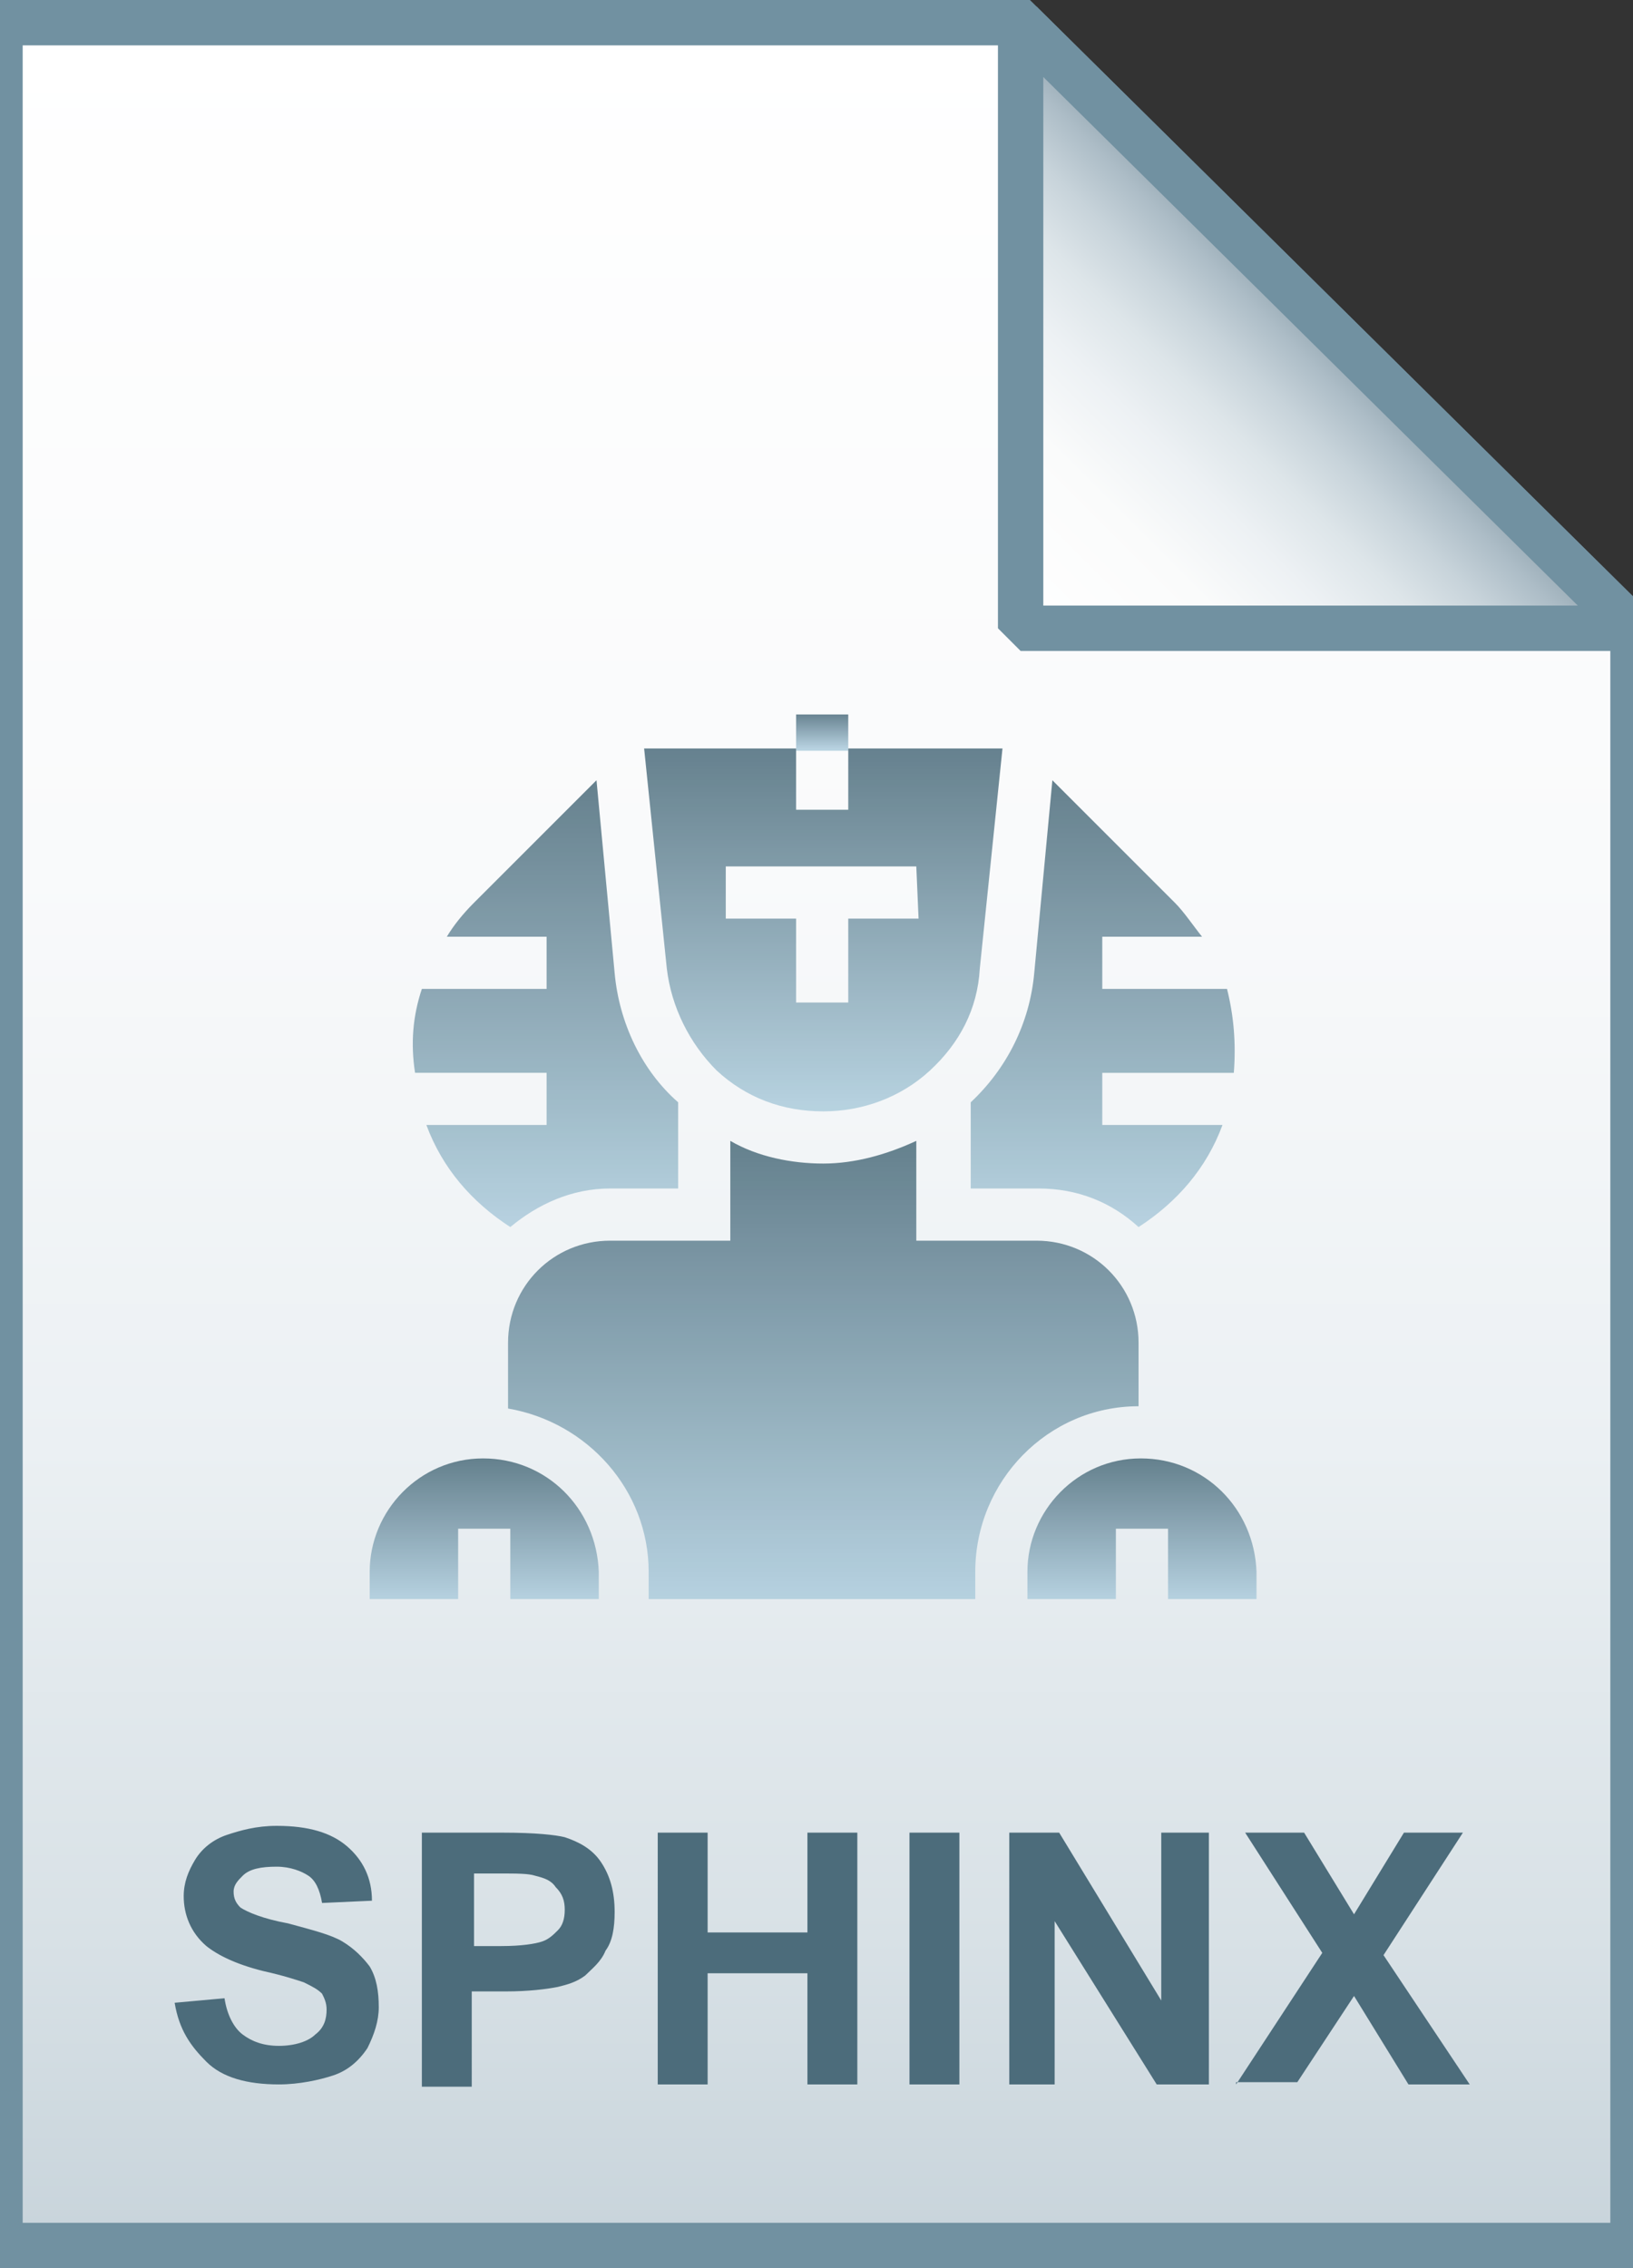
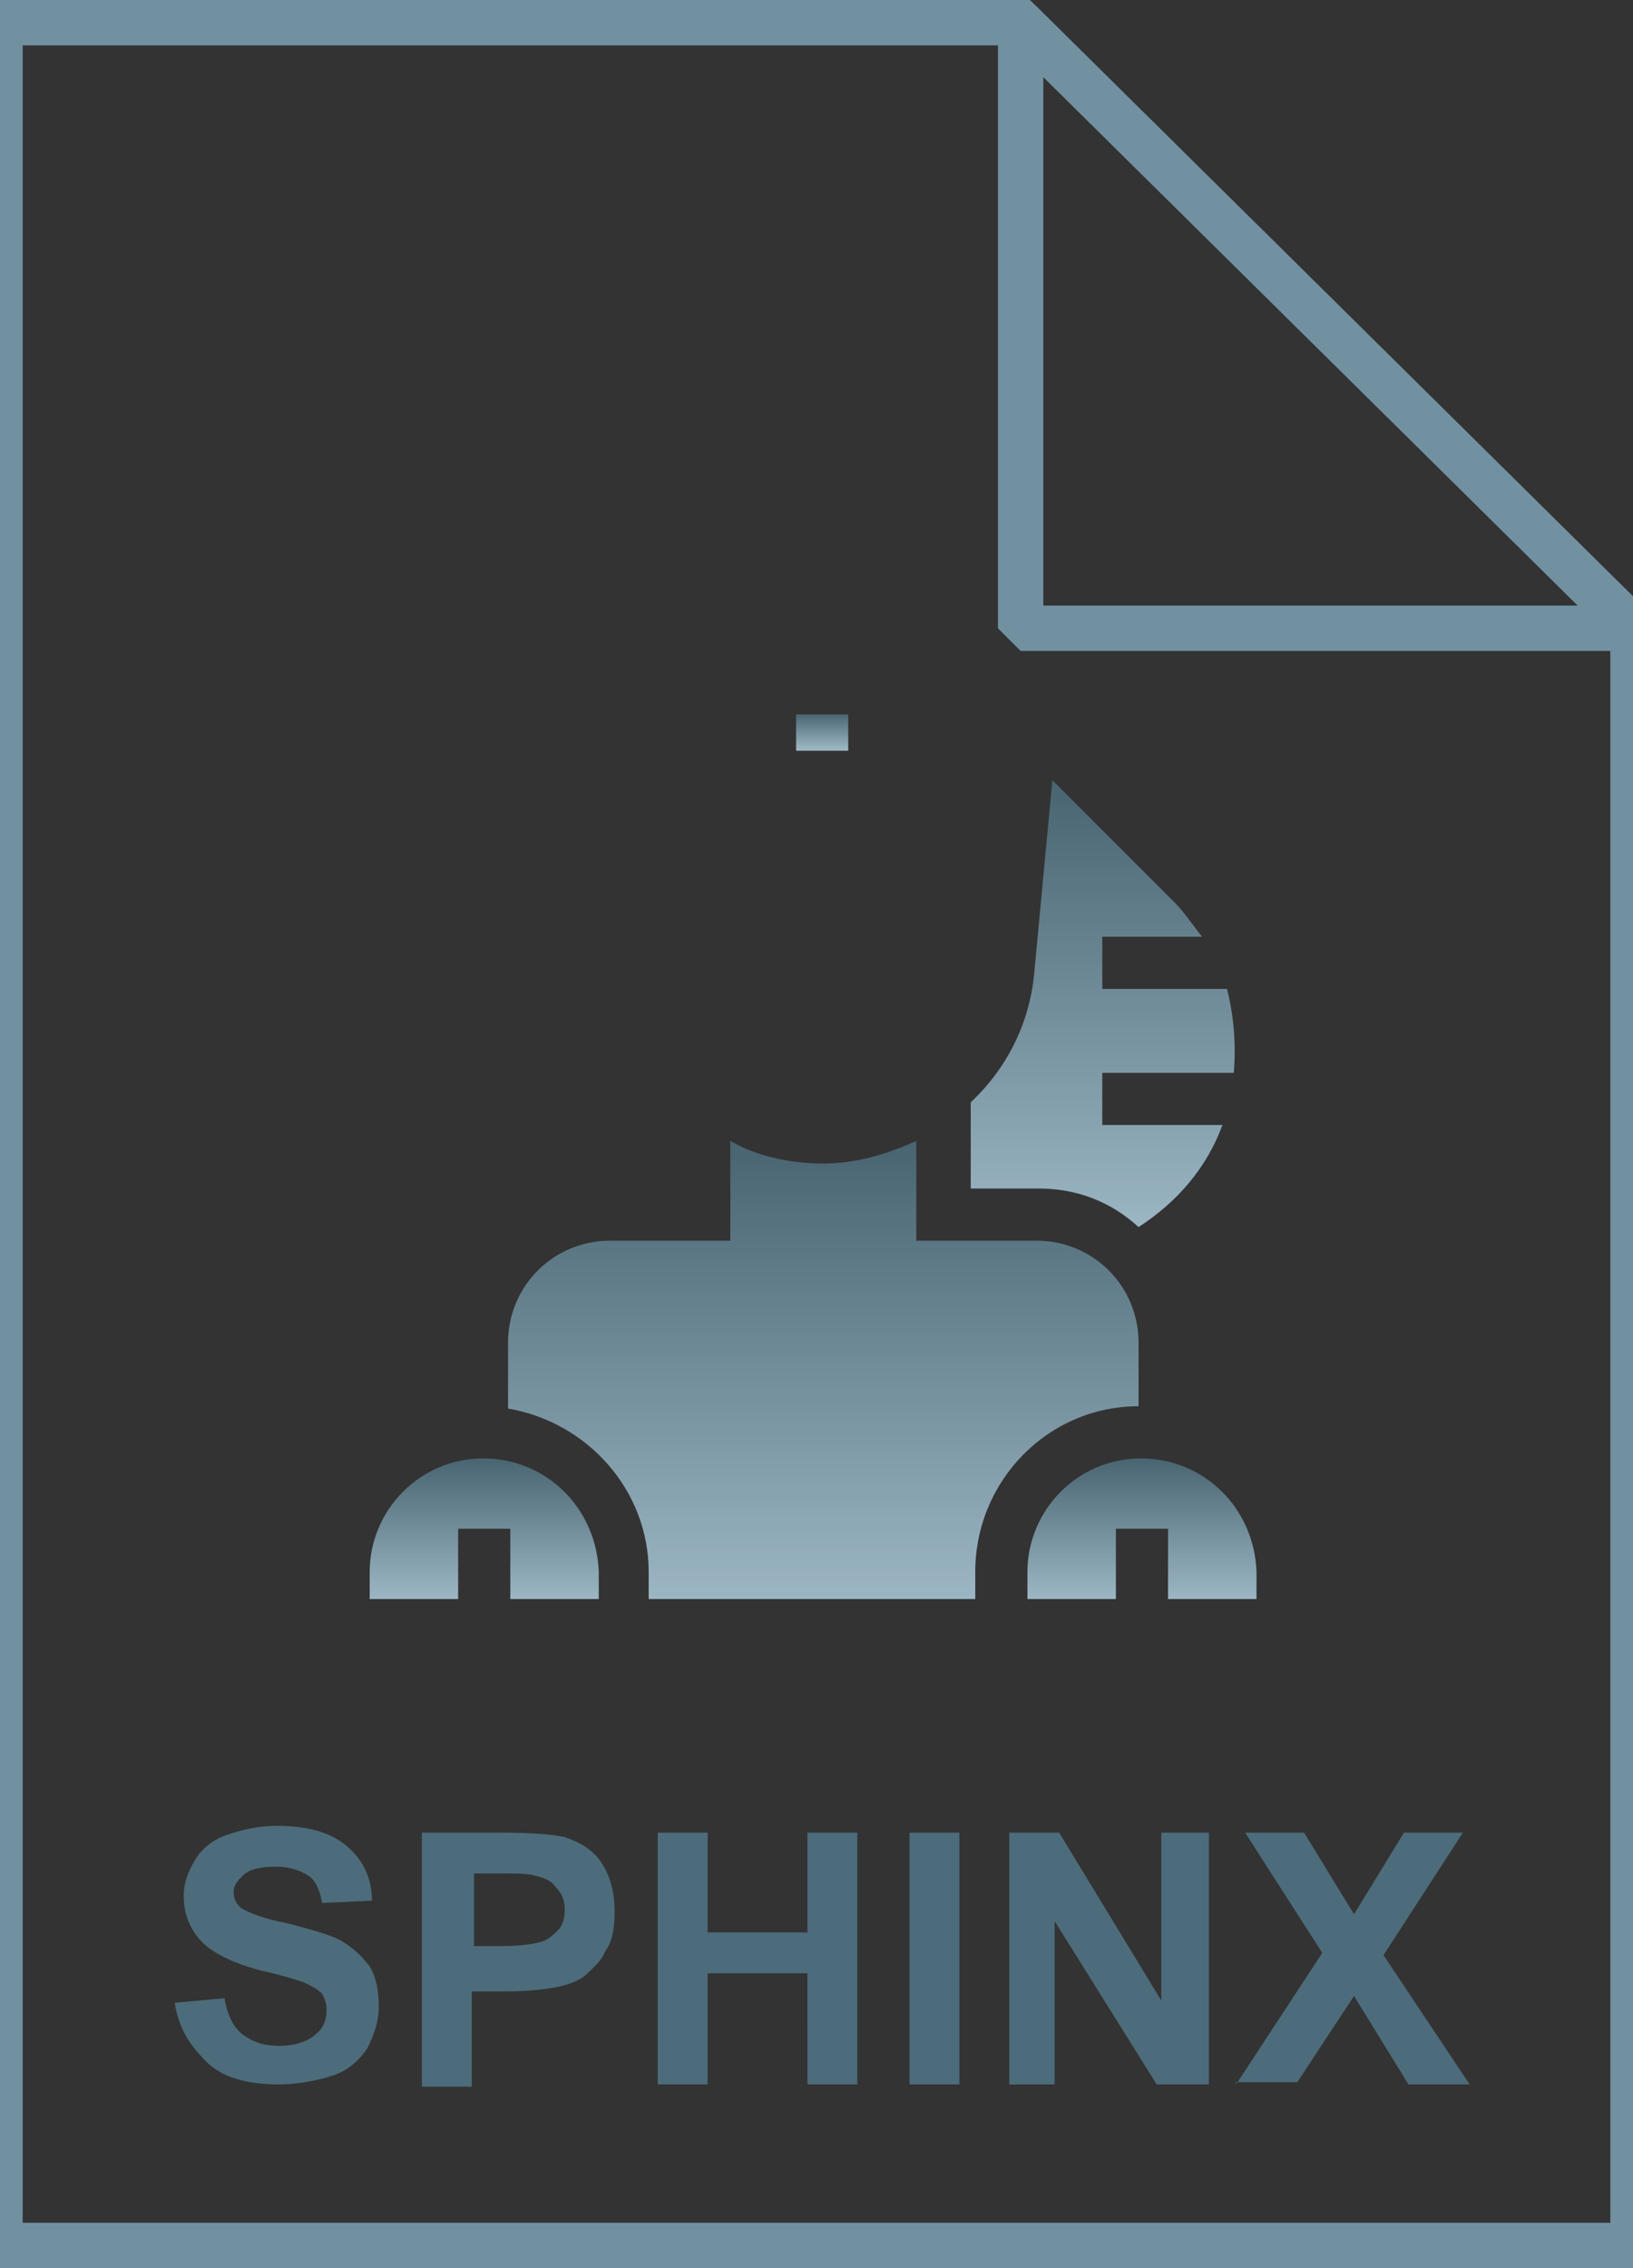
<svg xmlns="http://www.w3.org/2000/svg" viewBox="0 0 72 100">
  <rect x="0" y="0" width="72" height="100" fill="#333333" stroke="none" />
  <linearGradient id="a" gradientUnits="userSpaceOnUse" x1="36" y1="97" x2="36" y2="-1" gradientTransform="translate(0 2)">
    <stop offset="0" stop-color="#c8d4db" />
    <stop offset=".139" stop-color="#d8e1e6" />
    <stop offset=".359" stop-color="#ebf0f3" />
    <stop offset=".617" stop-color="#f9fafb" />
    <stop offset="1" stop-color="#fff" />
  </linearGradient>
-   <path d="M45 1l27 26.7V99H0V1h45z" fill="url(#a)" />
  <path d="M45 1l27 26.7V99H0V1h45z" stroke="#7191a1" stroke-width="2" fill="none" />
  <linearGradient id="b" gradientUnits="userSpaceOnUse" x1="45.037" y1="25.813" x2="58.537" y2="12.313" gradientTransform="translate(0 2)">
    <stop offset="0" stop-color="#fff" />
    <stop offset=".35" stop-color="#fafbfb" />
    <stop offset=".532" stop-color="#edf1f4" />
    <stop offset=".675" stop-color="#dde5e9" />
    <stop offset=".799" stop-color="#c7d3da" />
    <stop offset=".908" stop-color="#adbdc7" />
    <stop offset="1" stop-color="#92a5b0" />
  </linearGradient>
-   <path d="M45 1l27 26.7H45V1z" fill="url(#b)" />
  <path d="M45 1l27 26.7H45V1z" stroke="#7191a1" stroke-width="2" stroke-linejoin="bevel" fill="none" />
  <path d="M7.7 88.3l2.2-.2c.1.7.4 1.3.8 1.6.4.3.9.5 1.6.5.7 0 1.3-.2 1.6-.5.4-.3.5-.7.5-1.1 0-.3-.1-.5-.2-.7-.2-.2-.4-.3-.8-.5-.3-.1-.9-.3-1.8-.5-1.2-.3-2-.7-2.5-1.1-.7-.6-1-1.4-1-2.2 0-.6.2-1.1.5-1.6s.8-.9 1.4-1.1 1.3-.4 2.2-.4c1.4 0 2.4.3 3.1.9.7.6 1.1 1.4 1.1 2.4l-2.2.1c-.1-.6-.3-1-.6-1.2-.3-.2-.8-.4-1.4-.4-.7 0-1.2.1-1.5.4-.2.2-.4.4-.4.7 0 .3.1.5.3.7.3.2 1 .5 2.1.7 1.1.3 1.9.5 2.4.8.5.3.9.7 1.2 1.1.3.5.4 1.1.4 1.8 0 .6-.2 1.2-.5 1.8-.4.6-.9 1-1.5 1.2s-1.5.4-2.4.4c-1.4 0-2.5-.3-3.2-1s-1.2-1.4-1.4-2.6zm10.9 3.6V80.8h3.6c1.4 0 2.3.1 2.7.2.6.2 1.2.5 1.6 1.1.4.6.6 1.3.6 2.2 0 .7-.1 1.3-.4 1.7-.2.5-.6.8-.9 1.1-.4.3-.8.4-1.2.5-.5.1-1.3.2-2.3.2h-1.5V92h-2.2zm2.3-9.2v3.1h1.2c.9 0 1.5-.1 1.8-.2.3-.1.5-.3.7-.5s.3-.5.3-.9-.1-.7-.4-1c-.2-.3-.5-.4-.9-.5-.3-.1-.8-.1-1.6-.1h-1.1zm8.1 9.2V80.8h2.2v4.4h4.4v-4.4h2.2v11.1h-2.2V87h-4.4v4.9H29zm11.1 0V80.8h2.2v11.1h-2.2zm4.4 0V80.8h2.2l4.5 7.4v-7.4h2.1v11.1H51l-4.5-7.2v7.2h-2zm10 0l3.8-5.8-3.4-5.3h2.6l2.2 3.6 2.2-3.6h2.6L61 86.2l3.8 5.7h-2.7L59.7 88l-2.5 3.8h-2.7z" fill="#4c6c7b" />
  <g opacity=".85">
    <linearGradient id="c" gradientUnits="userSpaceOnUse" x1="36.257" y1="33.019" x2="36.257" y2="31.461">
      <stop offset="0" stop-color="#adccdc" />
      <stop offset="1" stop-color="#4c6c7b" />
    </linearGradient>
    <path fill="url(#c)" d="M35.1 31.5h2.3v1.6h-2.3z" />
    <linearGradient id="d" gradientUnits="userSpaceOnUse" x1="48.58" y1="54.097" x2="48.58" y2="34.4">
      <stop offset="0" stop-color="#adccdc" />
      <stop offset="1" stop-color="#4c6c7b" />
    </linearGradient>
    <path d="M54.4 47.3c.1-1.3 0-2.5-.3-3.7h-5.5v-2.3H53c-.4-.5-.8-1.1-1.2-1.5l-5.4-5.4-.8 8.5c-.2 2.2-1.2 4.2-2.8 5.7v3.8h3c1.7 0 3.2.6 4.4 1.7 1.7-1.1 3-2.6 3.7-4.5h-5.3v-2.3h5.8z" fill="url(#d)" />
    <linearGradient id="e" gradientUnits="userSpaceOnUse" x1="36.313" y1="48.976" x2="36.313" y2="33.019">
      <stop offset="0" stop-color="#adccdc" />
      <stop offset="1" stop-color="#4c6c7b" />
    </linearGradient>
-     <path d="M37.4 33v2.7h-2.3V33h-6.7l1 9.7c.2 1.7 1 3.3 2.2 4.5 1.3 1.2 2.9 1.8 4.7 1.8 1.7 0 3.4-.6 4.7-1.8 1.3-1.2 2.1-2.7 2.2-4.5l1-9.7h-6.8zm3.1 7.5h-3.1v3.7h-2.3v-3.7H32v-2.3h8.4l.1 2.3z" fill="url(#e)" />
    <linearGradient id="f" gradientUnits="userSpaceOnUse" x1="36.313" y1="70.461" x2="36.313" y2="50.296">
      <stop offset="0" stop-color="#adccdc" />
      <stop offset="1" stop-color="#4c6c7b" />
    </linearGradient>
    <path d="M45.7 54.7h-5.3v-4.4c-1.3.6-2.7 1-4.1 1-1.4 0-2.9-.3-4.1-1v4.4h-5.3c-2.5 0-4.5 2-4.5 4.5v2.9c3.5.6 6.2 3.6 6.2 7.2v1.2H43v-1.2c0-4 3.2-7.3 7.2-7.3v-2.8c0-2.5-2-4.5-4.5-4.5z" fill="url(#f)" />
    <linearGradient id="g" gradientUnits="userSpaceOnUse" x1="50.306" y1="70.461" x2="50.306" y2="64.265">
      <stop offset="0" stop-color="#adccdc" />
      <stop offset="1" stop-color="#4c6c7b" />
    </linearGradient>
    <path d="M50.3 64.3c-2.8 0-5 2.3-5 5v1.2h3.9v-3.1h2.3v3.1h3.9v-1.2c-.1-2.8-2.3-5-5.1-5z" fill="url(#g)" />
    <linearGradient id="h" gradientUnits="userSpaceOnUse" x1="24.047" y1="54.097" x2="24.047" y2="34.4">
      <stop offset="0" stop-color="#adccdc" />
      <stop offset="1" stop-color="#4c6c7b" />
    </linearGradient>
-     <path d="M27.1 42.9l-.8-8.5-5.4 5.4c-.5.5-.9 1-1.2 1.5h4.4v2.3h-5.5c-.4 1.2-.5 2.4-.3 3.7h5.8v2.3h-5.3c.7 1.9 2 3.4 3.7 4.5 1.2-1 2.7-1.7 4.4-1.7h3v-3.8c-1.6-1.4-2.6-3.5-2.8-5.7z" fill="url(#h)" />
    <linearGradient id="i" gradientUnits="userSpaceOnUse" x1="21.294" y1="70.461" x2="21.294" y2="64.265">
      <stop offset="0" stop-color="#adccdc" />
      <stop offset="1" stop-color="#4c6c7b" />
    </linearGradient>
    <path d="M21.3 64.3c-2.8 0-5 2.3-5 5v1.2h3.9v-3.1h2.3v3.1h3.9v-1.2c-.1-2.8-2.3-5-5.1-5z" fill="url(#i)" />
  </g>
</svg>